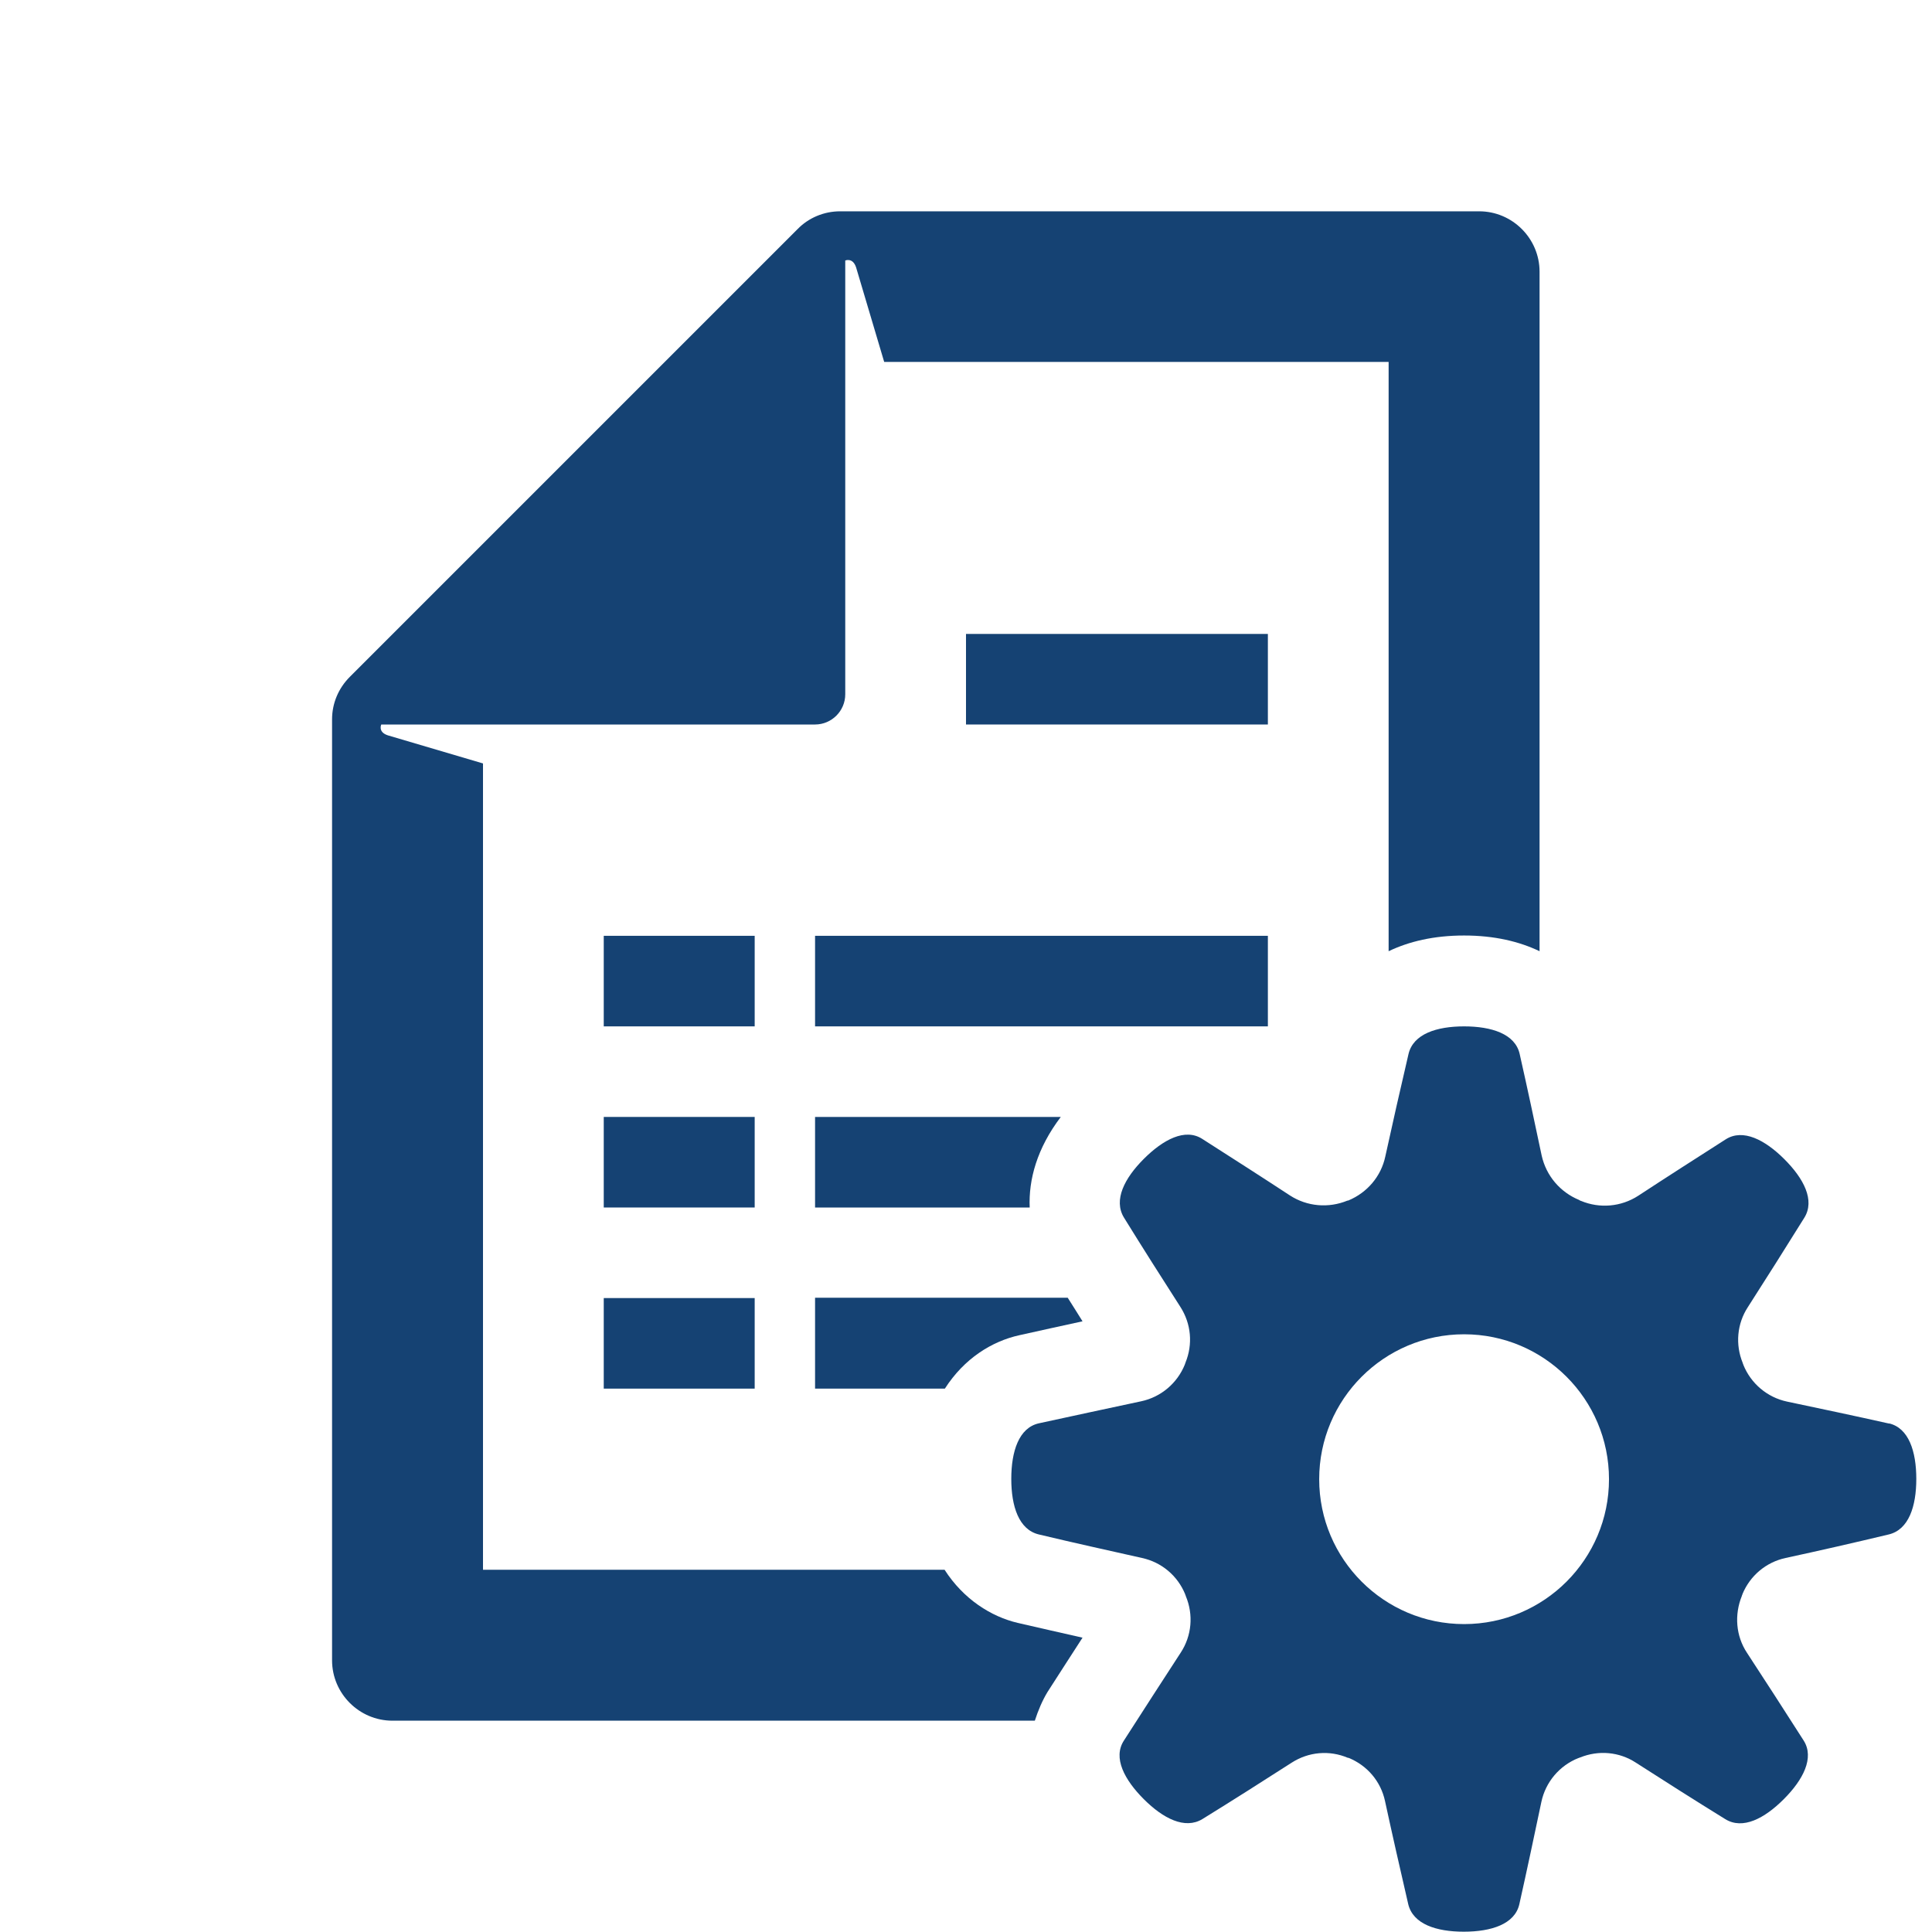
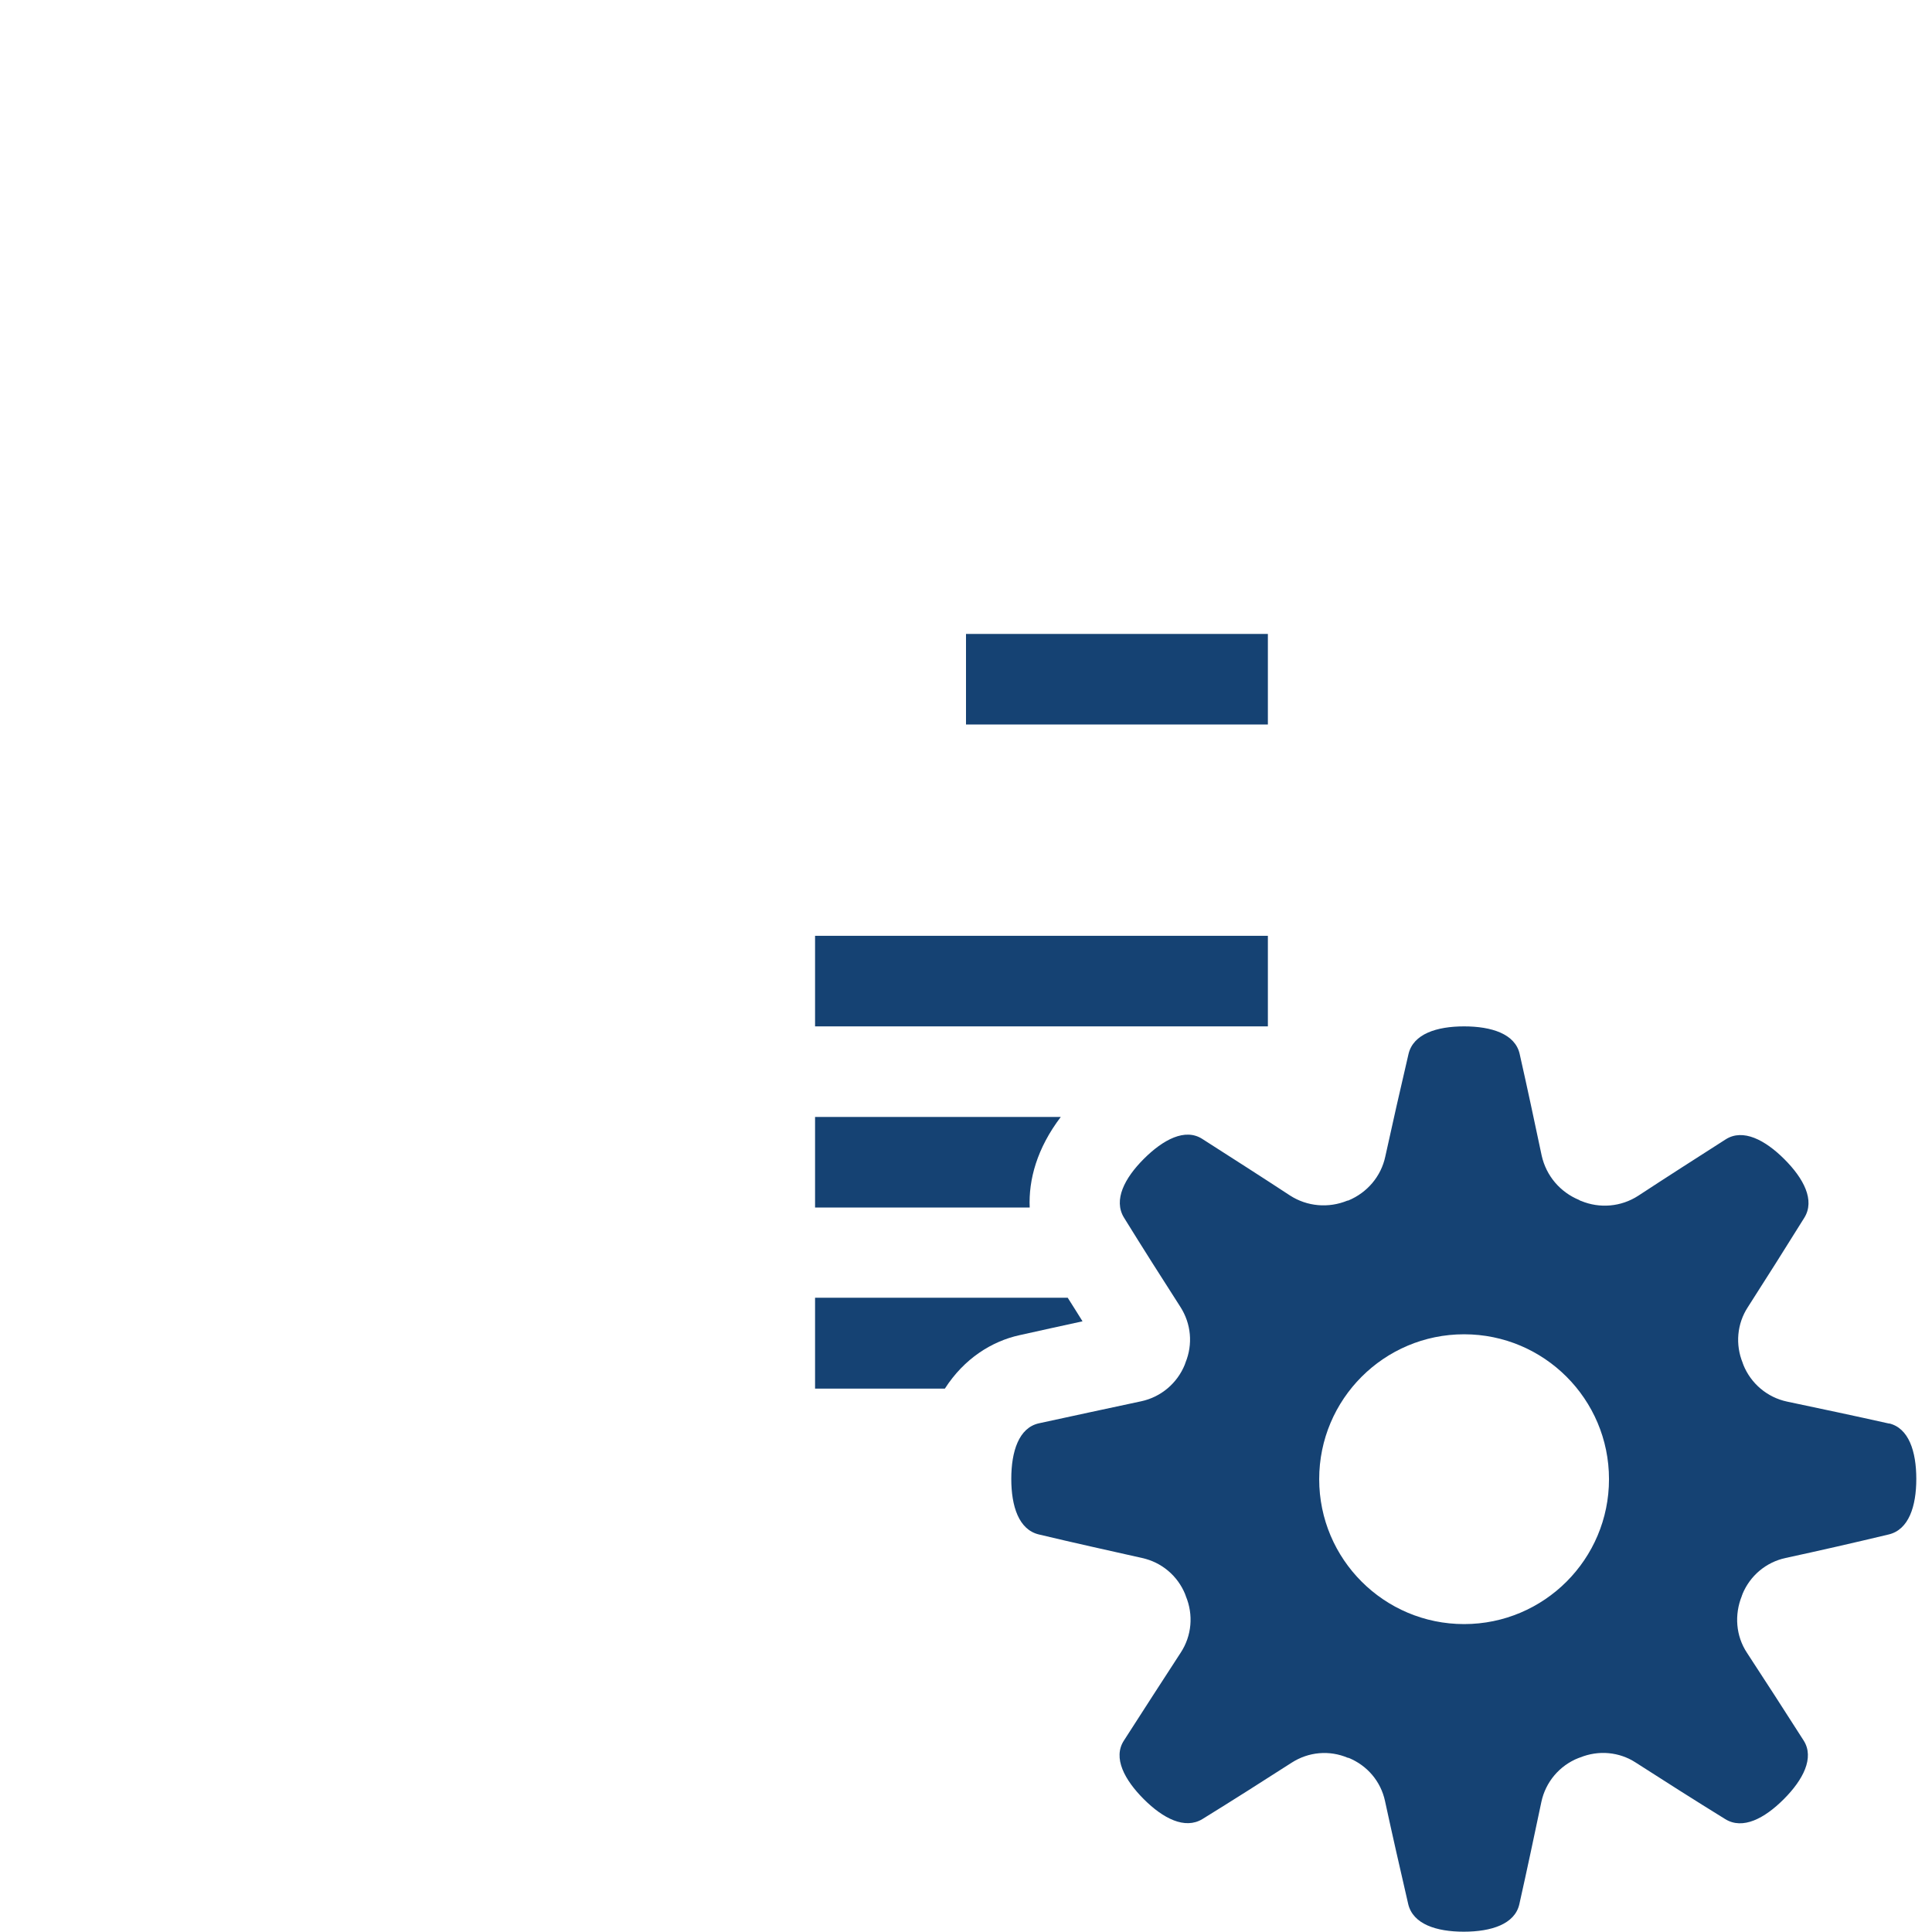
<svg xmlns="http://www.w3.org/2000/svg" id="Laag_1" viewBox="0 0 64 64">
  <defs>
    <style>.cls-1{fill:none;}.cls-2{fill:#154273;}</style>
  </defs>
  <rect class="cls-1" height="64" width="64" />
  <rect class="cls-2" height="3" width="10" x="32" y="21" />
  <rect class="cls-2" height="3" width="15" x="27" y="31" />
-   <rect class="cls-2" height="3" width="5" x="20" y="31" />
-   <rect class="cls-2" height="3" width="5" x="20" y="37" />
-   <rect class="cls-2" height="3" width="5" x="20" y="43" />
-   <path class="cls-2" d="m31.3,52h-15.3v-26.71l-3.15-.93c-.34-.11-.22-.36-.22-.36h14.37c.55,0,1-.45,1-1v-14.37s.25-.11.36.23l.93,3.13h16.71v19.52c.67-.32,1.49-.52,2.5-.52s1.83.2,2.5.52V9c0-1.1-.9-2-2-2h-21.17c-.53,0-1.04.21-1.41.59l-14.83,14.83c-.38.38-.59.88-.59,1.41v31.17c0,1.1.9,2,2,2h21.28c.11-.34.25-.67.42-.95.39-.61.78-1.21,1.16-1.8-.7-.16-1.42-.32-2.15-.49-.88-.21-1.79-.78-2.42-1.76Z" />
  <path class="cls-2" d="m27,37v3h7.11c-.04-.92.24-1.96,1.03-3h-8.14Z" />
  <path class="cls-2" d="m27,46h4.3c.64-1,1.56-1.57,2.47-1.77.71-.16,1.41-.31,2.09-.46-.16-.25-.32-.52-.49-.78h-8.37v3Z" />
  <path class="cls-2" d="m62.59,47.16c-1.16-.26-2.3-.5-3.39-.73-.66-.14-1.2-.6-1.45-1.22,0-.02-.02-.04-.02-.06-.25-.61-.19-1.3.17-1.85.61-.95,1.24-1.95,1.87-2.96.36-.58-.02-1.3-.66-1.94-.64-.64-1.37-1.02-1.94-.66-1,.64-1.97,1.26-2.9,1.87-.57.37-1.28.43-1.9.17-.02,0-.04-.02-.06-.03-.63-.26-1.09-.8-1.24-1.47-.23-1.09-.47-2.22-.73-3.37-.15-.66-.93-.91-1.84-.91s-1.68.25-1.84.91c-.27,1.16-.53,2.3-.77,3.4-.14.66-.6,1.2-1.23,1.46,0,0-.02,0-.02,0-.63.26-1.34.2-1.91-.17-.93-.61-1.9-1.23-2.9-1.87-.57-.37-1.3.02-1.94.66-.64.64-1.01,1.36-.66,1.94.63,1.02,1.26,2.01,1.87,2.96.36.56.42,1.24.17,1.85,0,.02-.02.04-.02.06-.25.62-.79,1.08-1.45,1.22-1.09.23-2.23.48-3.39.73-.66.15-.91.93-.91,1.84s.25,1.68.91,1.84c1.17.28,2.31.53,3.42.78.65.14,1.18.59,1.43,1.2,0,.02.02.04.02.06.26.62.2,1.32-.17,1.88-.61.94-1.24,1.91-1.88,2.91-.37.57.02,1.3.66,1.94.64.64,1.36,1.01,1.94.66,1.02-.63,2.01-1.26,2.96-1.87.56-.36,1.25-.42,1.86-.16,0,0,.01,0,.02,0,.62.25,1.07.78,1.21,1.43.24,1.11.5,2.25.77,3.42.16.66.93.91,1.84.91s1.69-.25,1.84-.91c.26-1.16.5-2.3.73-3.39.14-.66.6-1.2,1.22-1.45.02,0,.04-.02.06-.02.61-.25,1.3-.19,1.85.17.95.61,1.94,1.24,2.96,1.87.58.36,1.3-.02,1.94-.66.64-.64,1.02-1.37.66-1.94-.64-1-1.27-1.98-1.88-2.91-.37-.56-.42-1.26-.17-1.88,0-.02.02-.04.02-.06.25-.61.78-1.06,1.43-1.2,1.11-.24,2.25-.5,3.42-.78.66-.16.91-.93.91-1.84s-.25-1.69-.91-1.84Zm-14.09,6.64c-2.65,0-4.8-2.15-4.8-4.8s2.15-4.8,4.8-4.8,4.8,2.15,4.8,4.8-2.15,4.8-4.8,4.8Z" />
</svg>